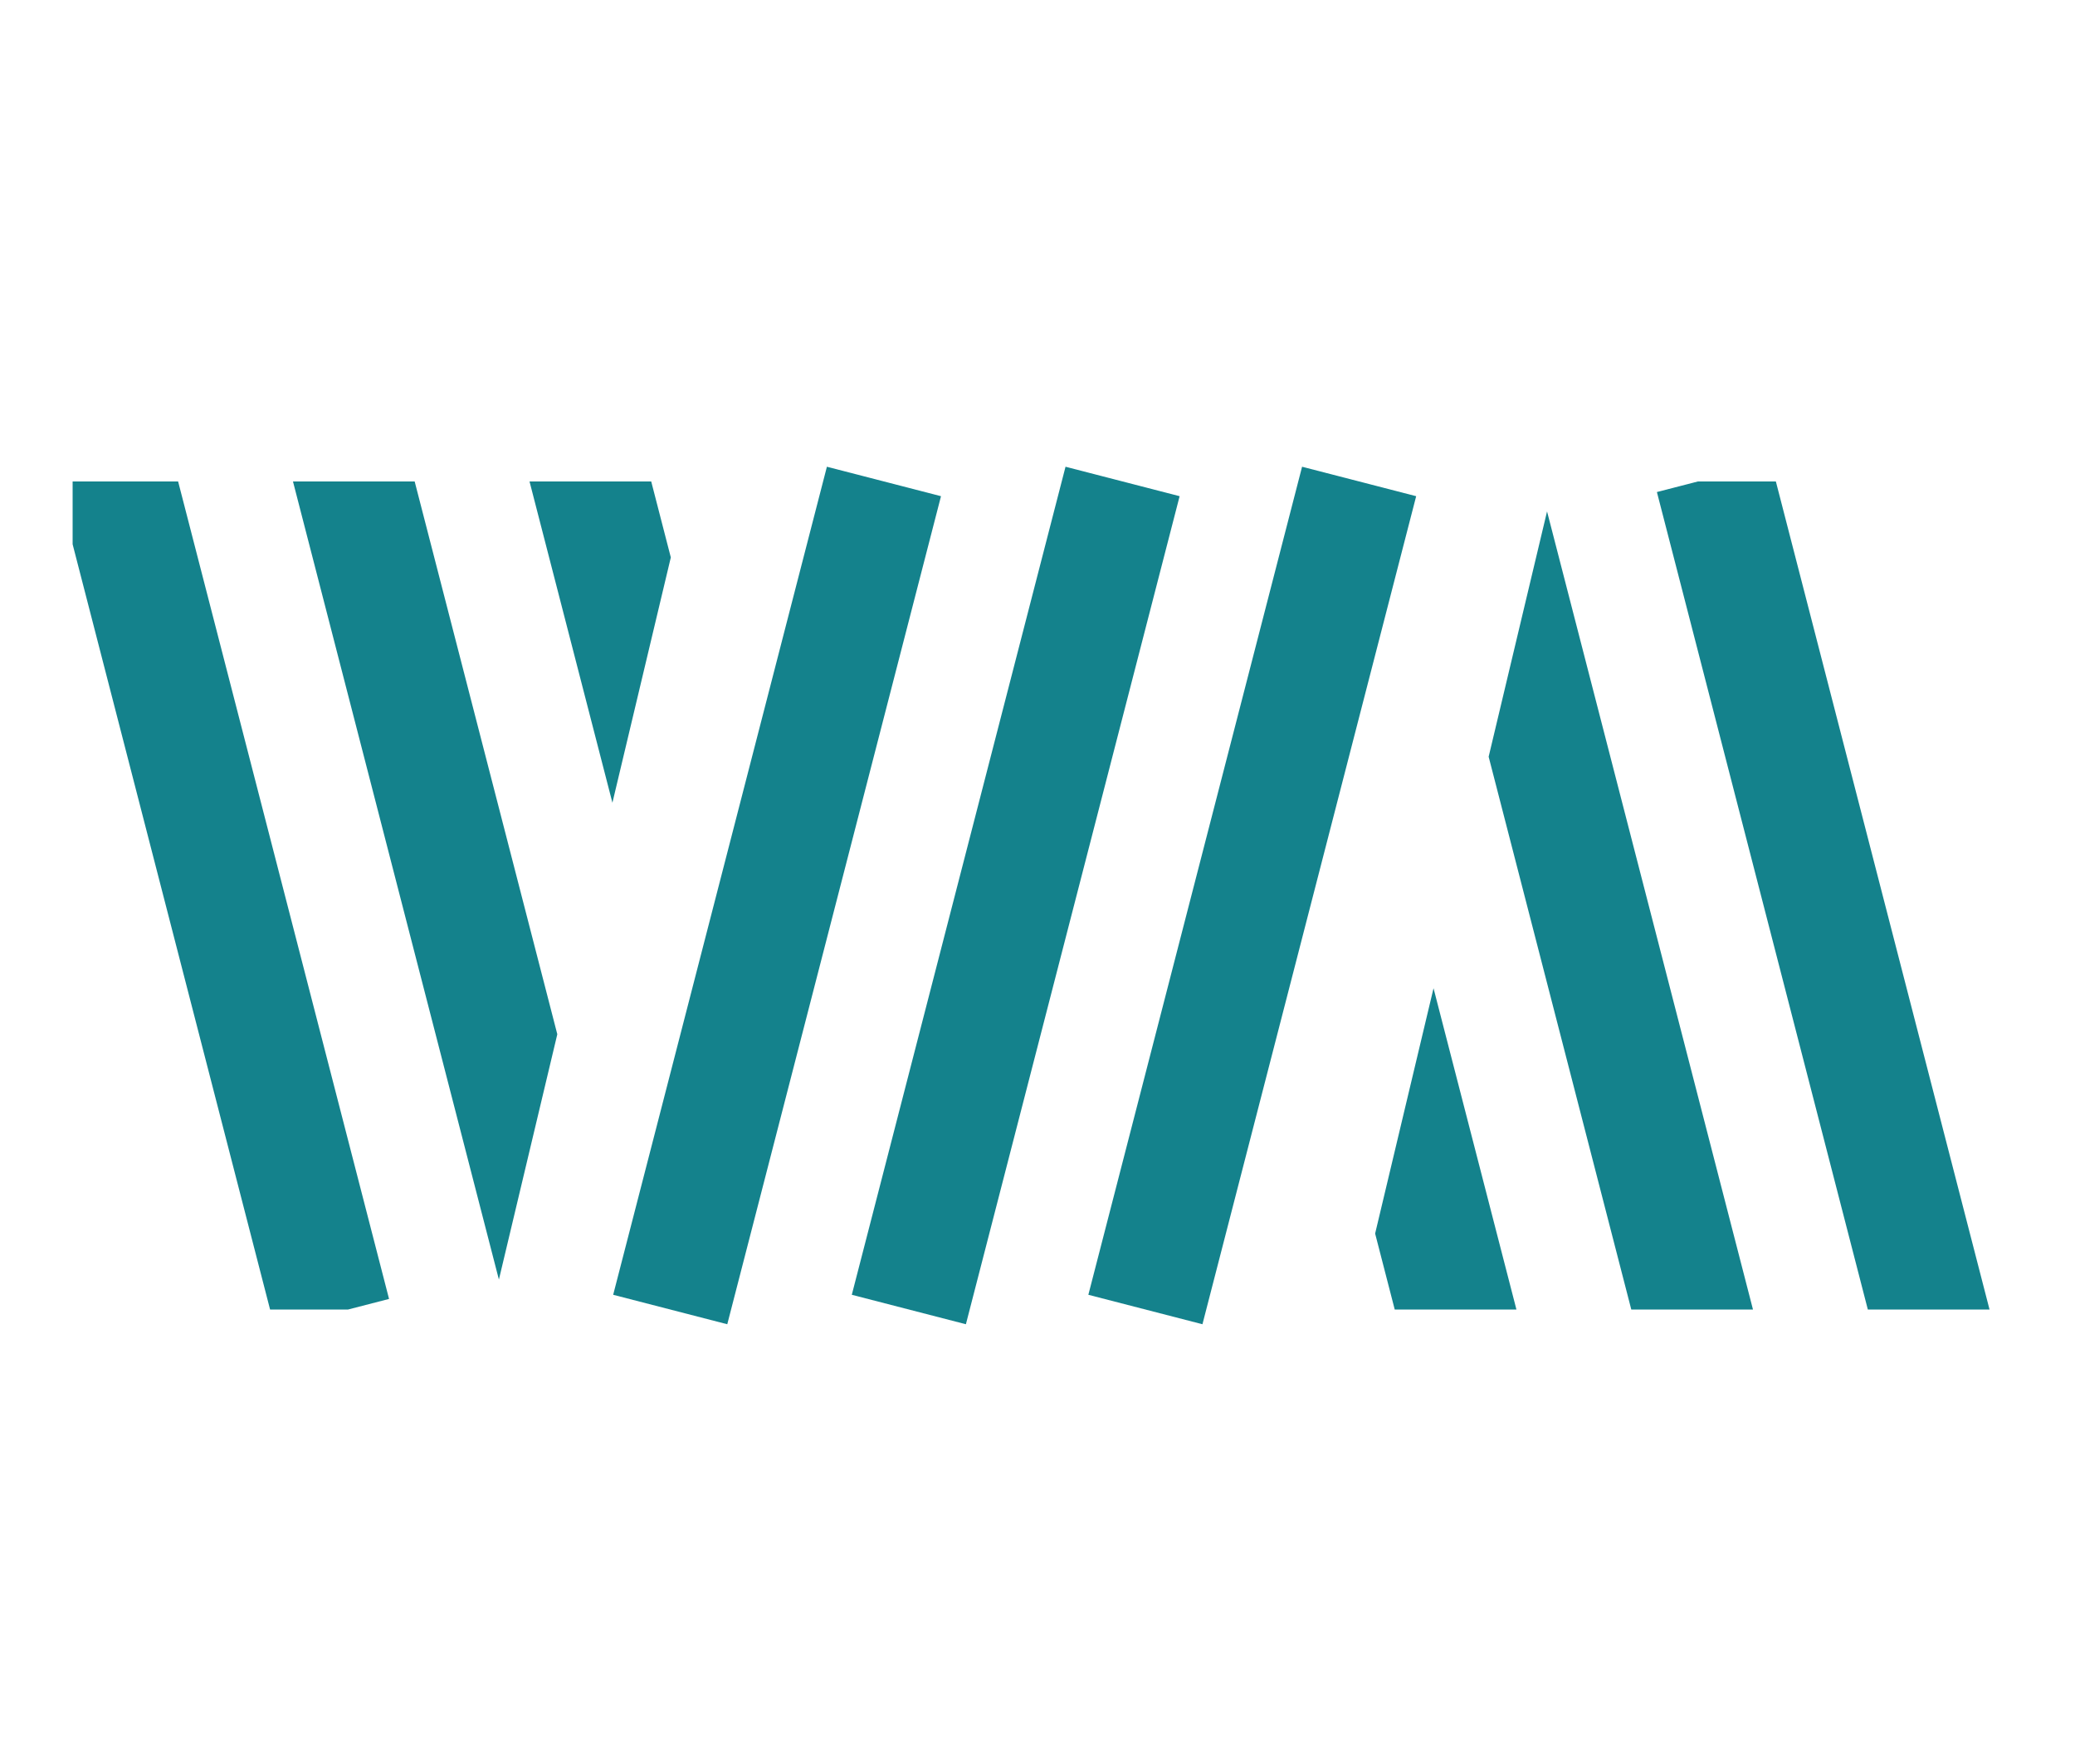
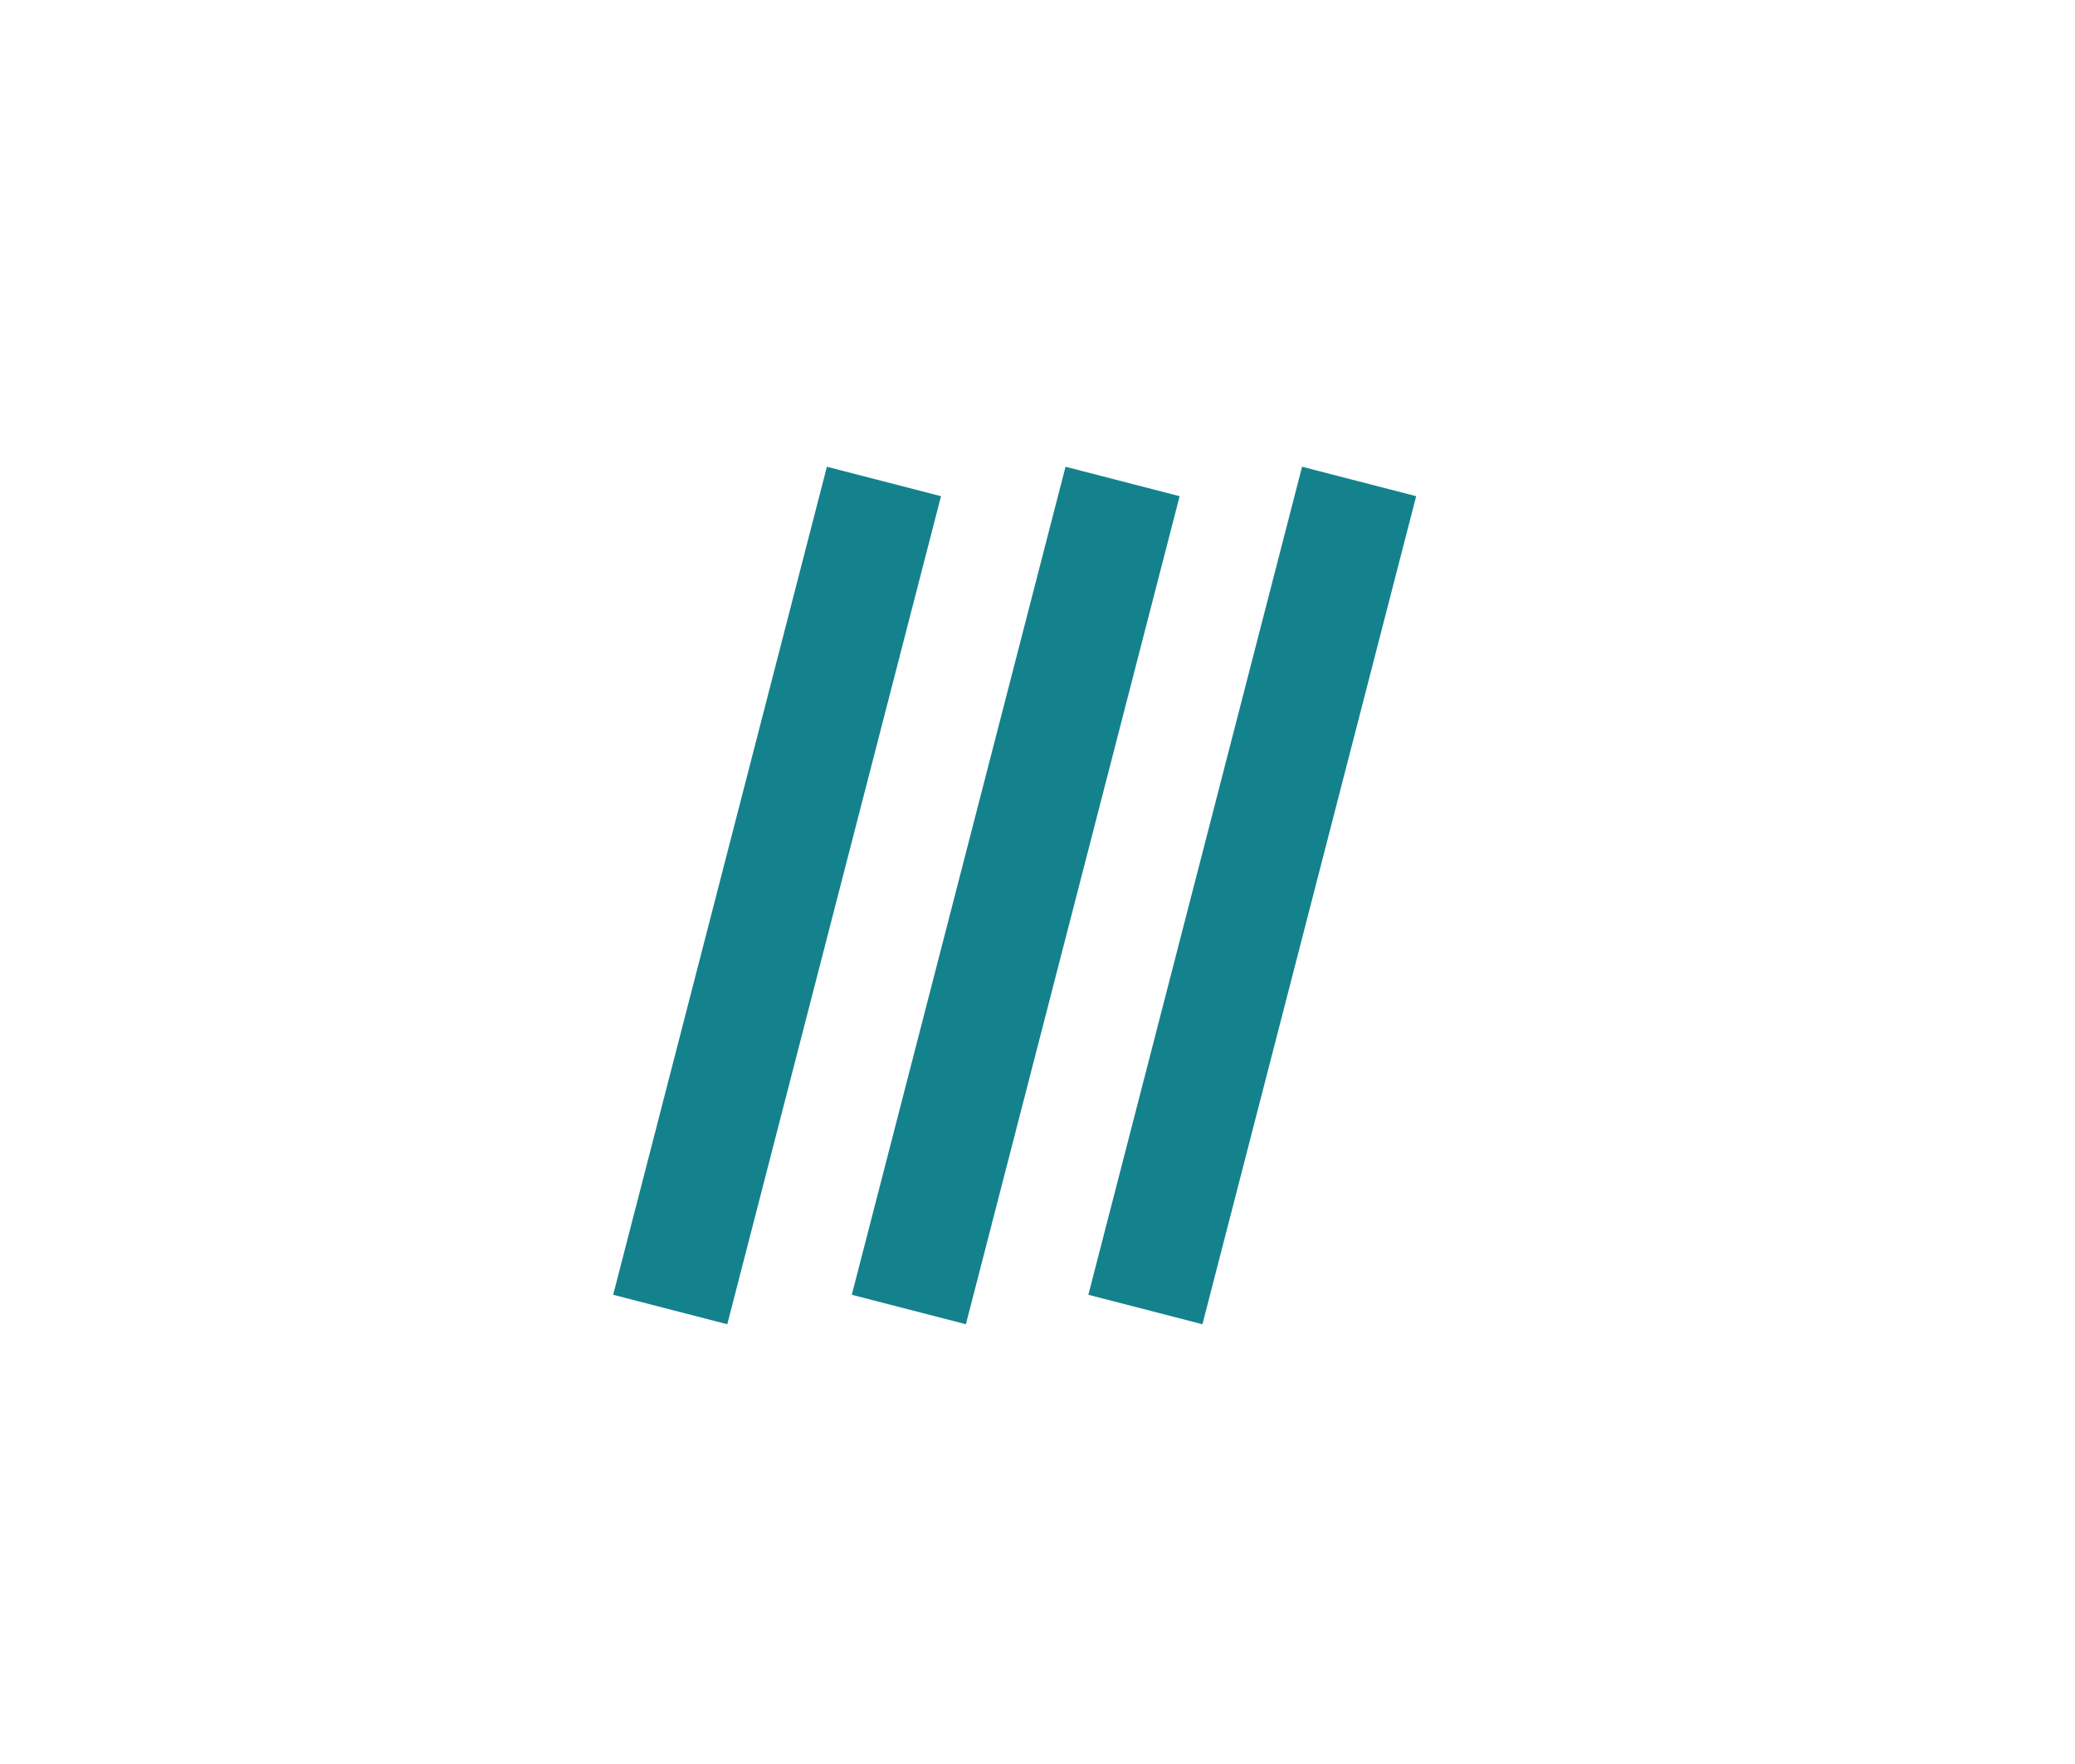
<svg xmlns="http://www.w3.org/2000/svg" xmlns:xlink="http://www.w3.org/1999/xlink" version="1.1" id="Livello_1" x="0px" y="0px" viewBox="0 0 100 85" style="enable-background:new 0 0 100 85;" xml:space="preserve">
  <style type="text/css">
	.st0{fill:none;stroke:#14828C;stroke-width:5.679;}
	.st1{clip-path:url(#SVGID_2_);fill:none;stroke:#14828C;stroke-width:5.679;}
	.st2{clip-path:url(#SVGID_4_);fill:none;stroke:#14828C;stroke-width:5.679;}
</style>
  <g>
    <path class="st0" d="M65.5,23.2L55.2,63.1 M54.1,23.2L43.8,63.1 M42.6,23.2L32.3,63.1" />
    <g>
      <g>
        <defs>
-           <polygon id="SVGID_1_" points="96.5,23.2 74.9,23.2 65.4,63.1 96.5,63.1     " />
-         </defs>
+           </defs>
        <clipPath id="SVGID_2_">
          <use xlink:href="#SVGID_1_" style="overflow:visible;" />
        </clipPath>
        <path class="st1" d="M99.4,88.1L82.6,23 M88,88.1L71.2,23 M76.6,88.1L59.8,23" />
      </g>
    </g>
    <g>
      <g>
        <defs>
-           <polygon id="SVGID_3_" points="3.5,63.1 23.7,63.1 33.2,23.2 3.5,23.2     " />
-         </defs>
+           </defs>
        <clipPath id="SVGID_4_">
          <use xlink:href="#SVGID_3_" style="overflow:visible;" />
        </clipPath>
-         <path class="st2" d="M-0.8-1.8L16,63.3 M10.6-1.8l16.8,65.1 M22-1.8l16.8,65.1" />
      </g>
    </g>
  </g>
</svg>